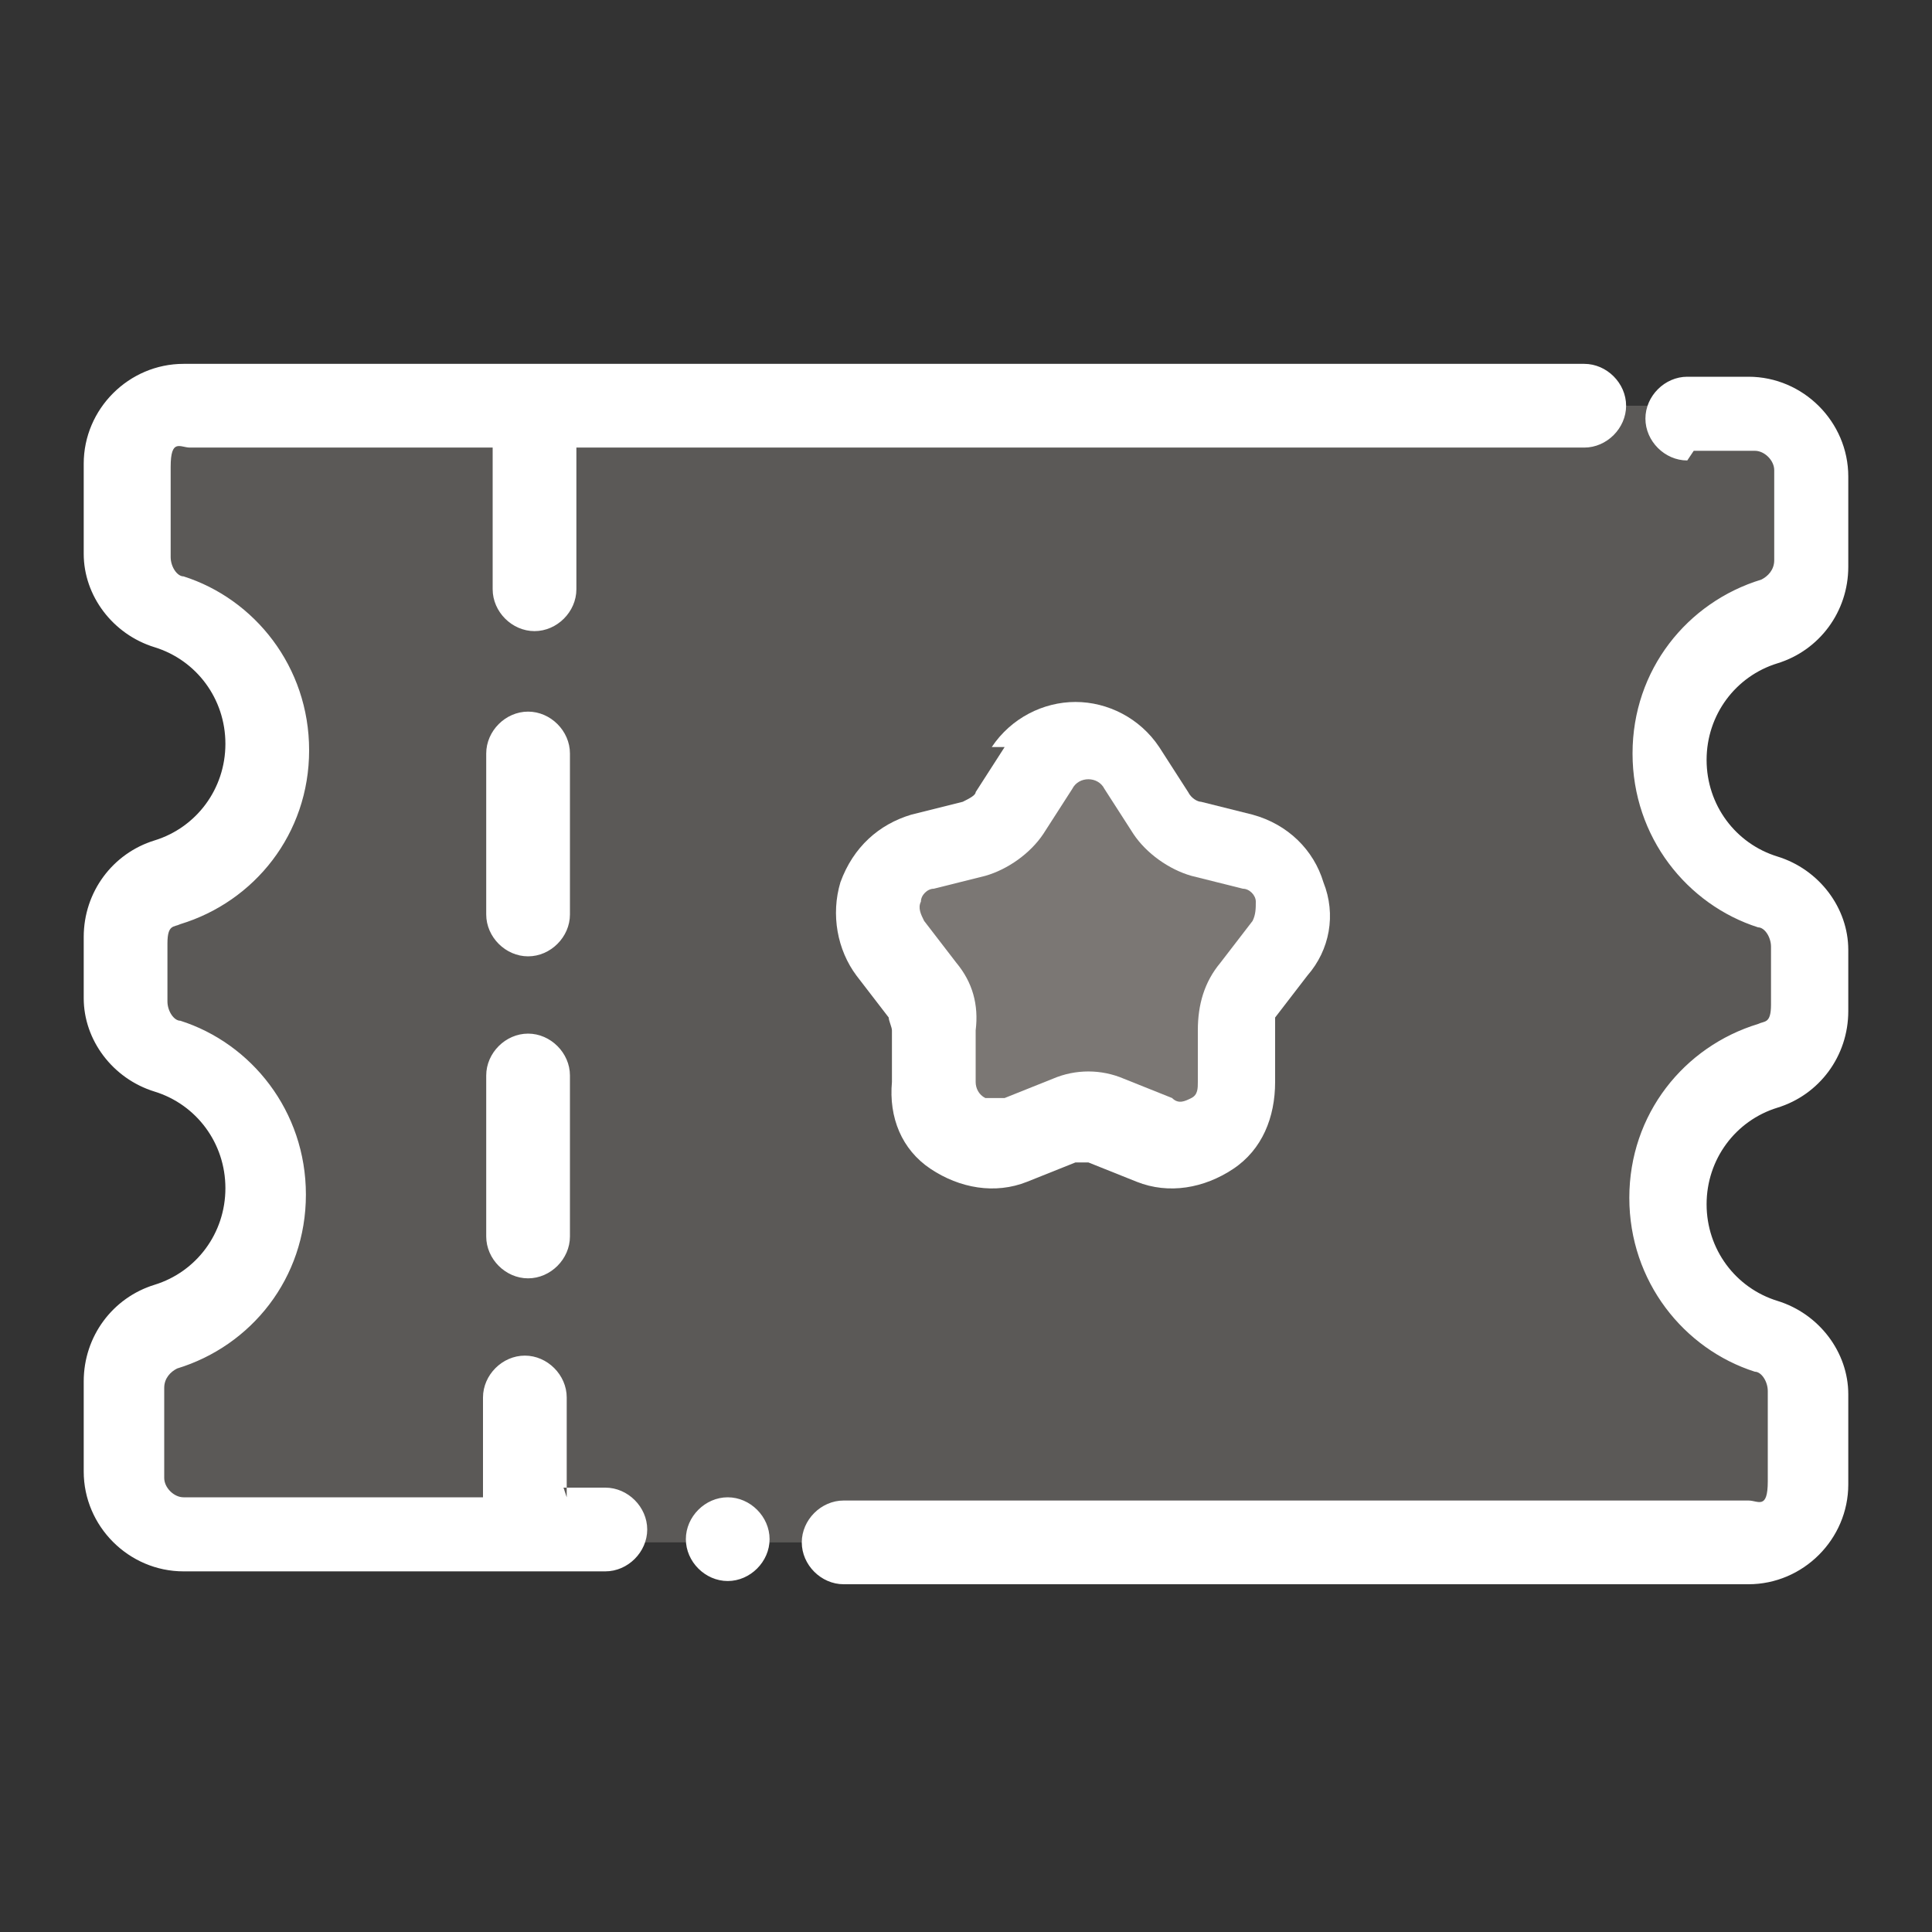
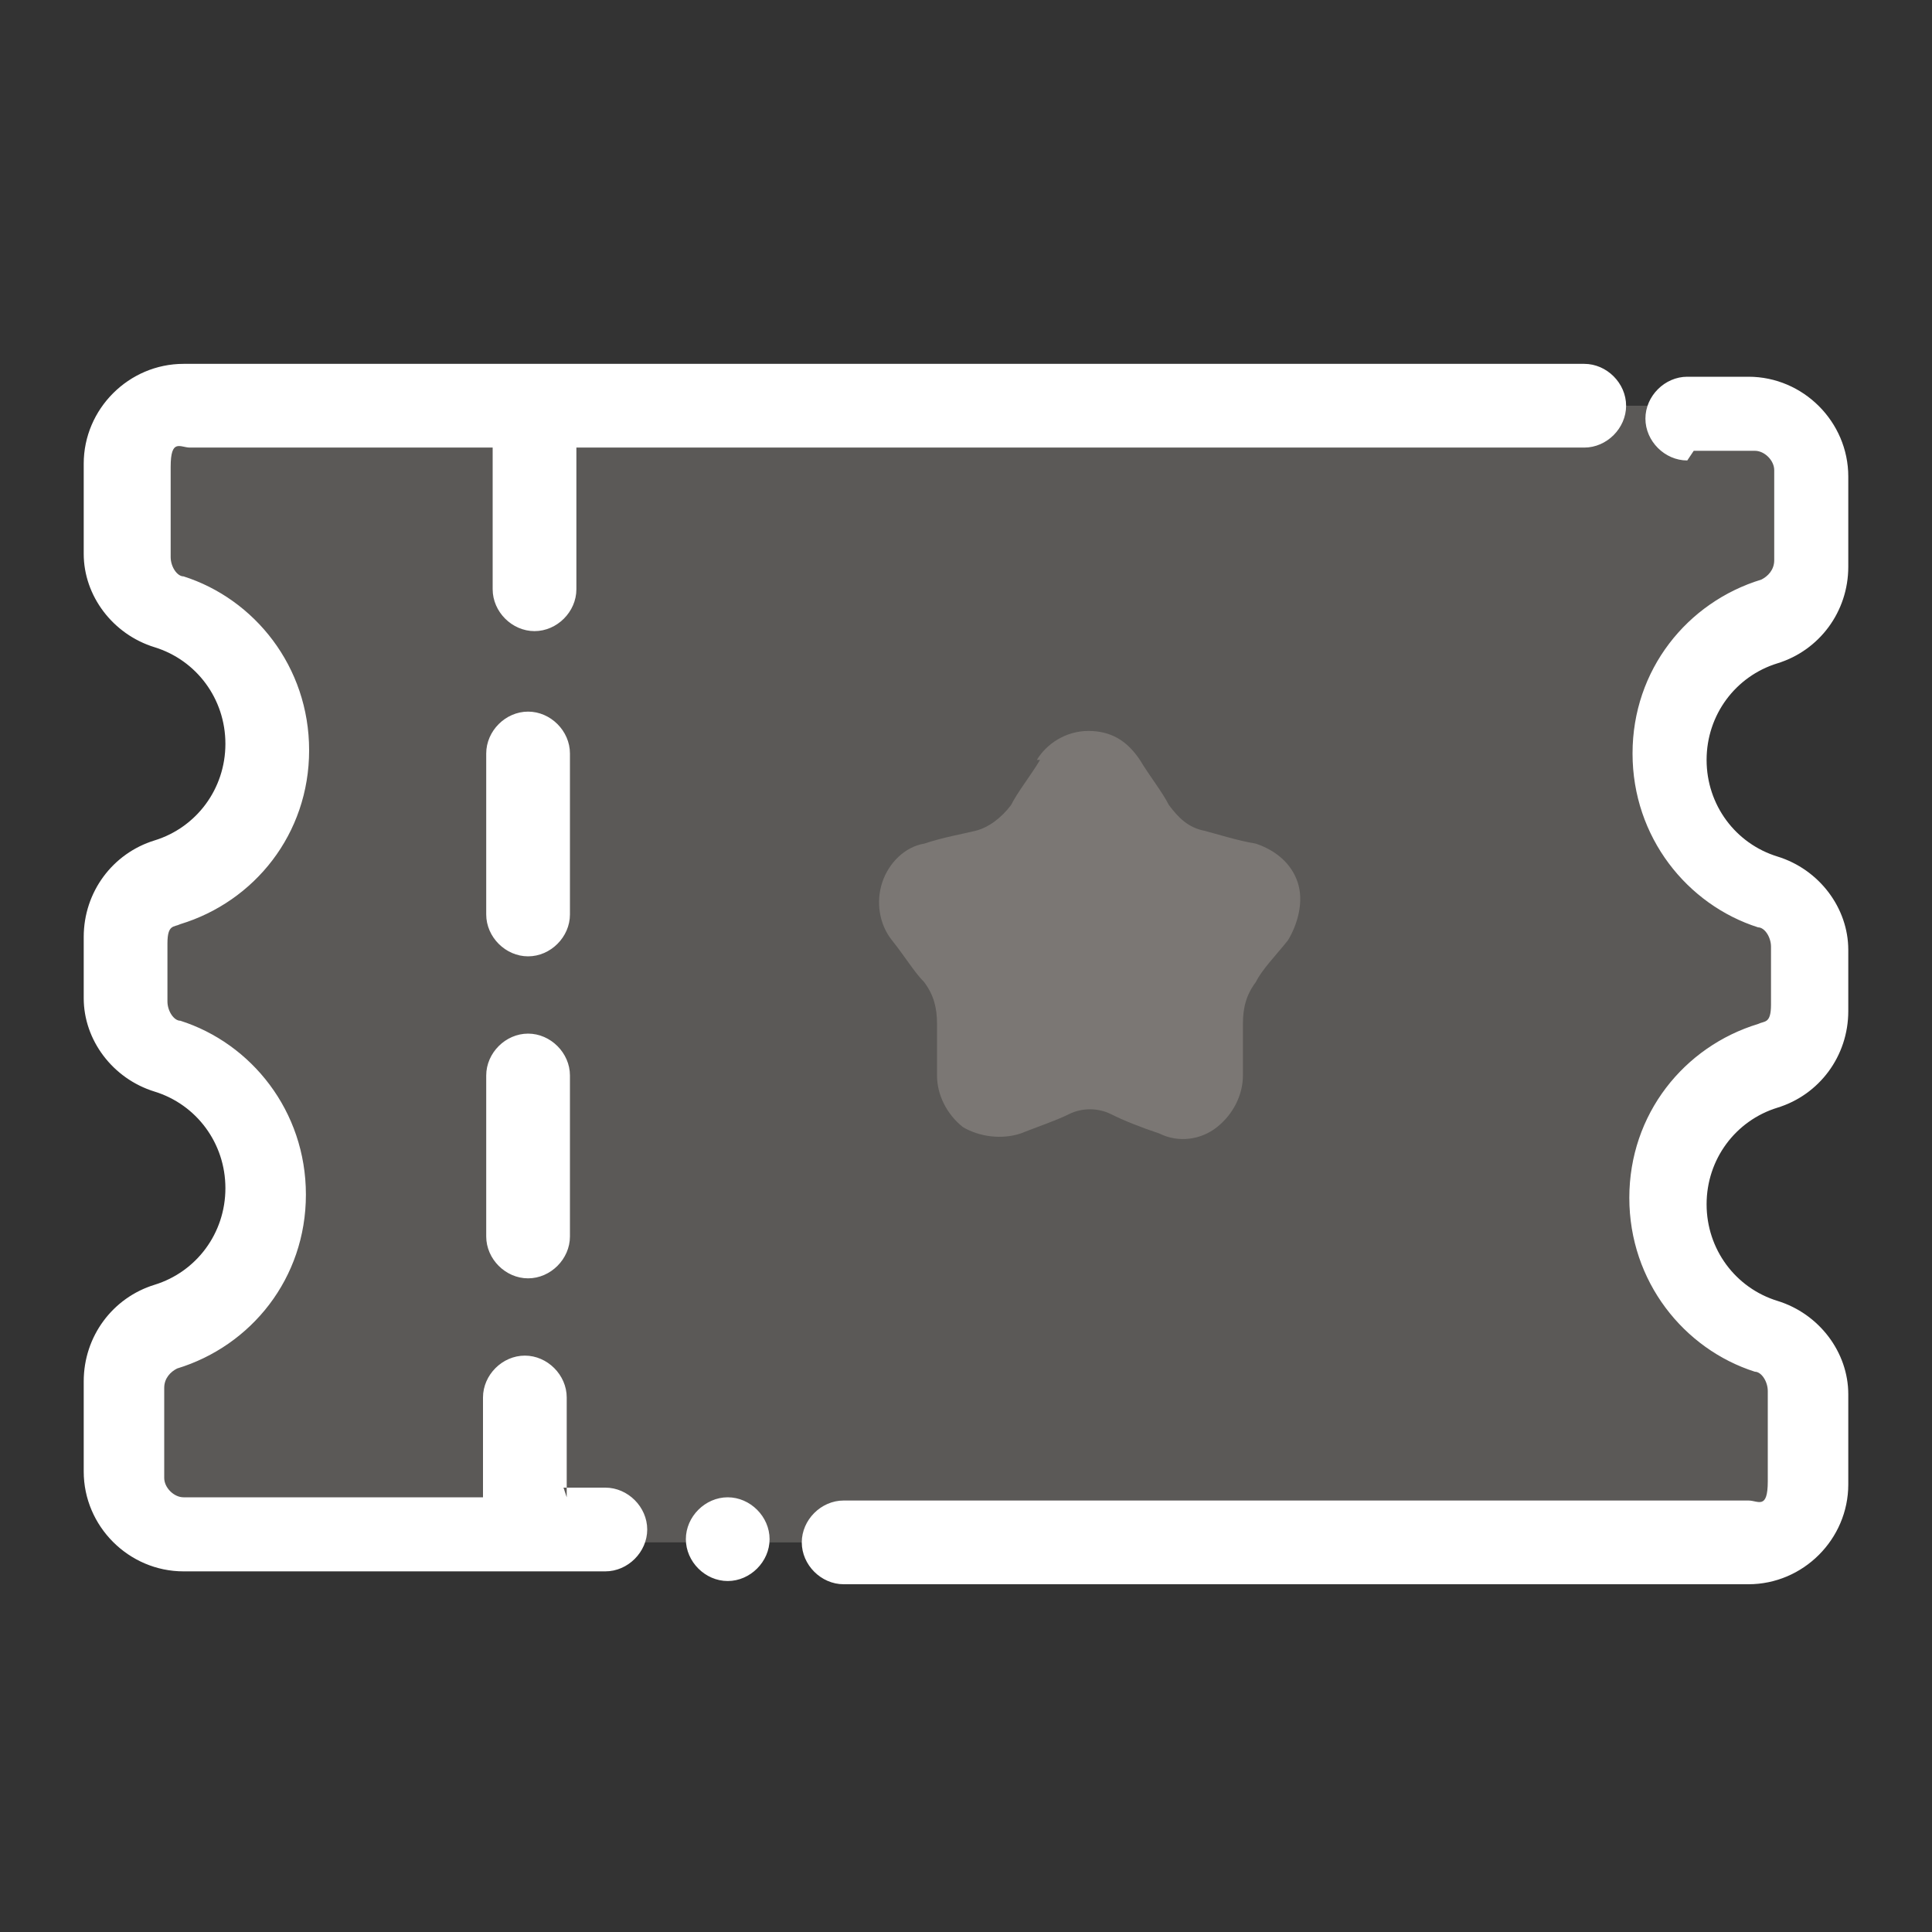
<svg xmlns="http://www.w3.org/2000/svg" id="Layer_1" version="1.1" viewBox="0 0 60 60">
  <rect x="0" y="0" width="60" height="60" fill="#333333" stroke="none" />
  <defs>
    <style>
      .st0 {
        fill: #fff;
      }

      .st0, .st1 {
        fill-rule: evenodd;
      }

      .st1 {
        fill: #fdf0ea;
        opacity: .2;
      }
    </style>
  </defs>
  <path class="st1" d="M56.4,31.2c0,.8-.5,1.5-1.3,1.8-1.8.5-3.1,2.2-3.1,4.2s1.3,3.6,3.1,4.2c.8.2,1.3,1,1.3,1.8,0,.9,0,1.9,0,2.8s-.8,1.9-1.9,1.9H5.7c-1,0-1.9-.8-1.9-1.9v-2.8c0-.8.5-1.5,1.3-1.8,1.8-.5,3.1-2.2,3.1-4.2s-1.3-3.6-3.1-4.2c-.8-.2-1.3-1-1.3-1.8,0-.6,0-1.3,0-1.9s.5-1.5,1.3-1.8c1.8-.5,3.1-2.2,3.1-4.2s-1.3-3.6-3.1-4.2c-.8-.2-1.3-1-1.3-1.8,0-.9,0-1.9,0-2.8s.8-1.9,1.9-1.9h48.8c1,0,1.9.8,1.9,1.9v2.8c0,.8-.5,1.5-1.3,1.8-1.8.5-3.1,2.2-3.1,4.2s1.3,3.6,3.1,4.2c.8.2,1.3,1,1.3,1.8,0,.6,0,1.3,0,1.9Z" />
  <path class="st1" d="M32.2,23.6c.3-.5.9-.9,1.6-.9s1.2.3,1.6.9c.3.5.7,1,.9,1.4.3.4.6.7,1.1.8.4.1,1,.3,1.6.4.6.2,1.1.6,1.3,1.2.2.6,0,1.3-.3,1.8-.4.5-.8.9-1,1.3-.3.4-.4.8-.4,1.3,0,.4,0,1,0,1.6,0,.6-.3,1.2-.8,1.6-.5.4-1.2.5-1.8.2-.6-.2-1.1-.4-1.5-.6-.4-.2-.9-.2-1.3,0-.4.2-1,.4-1.5.6-.6.2-1.3.1-1.8-.2-.5-.4-.8-1-.8-1.6,0-.6,0-1.2,0-1.6,0-.5-.1-.9-.4-1.3-.3-.3-.6-.8-1-1.3-.4-.5-.5-1.2-.3-1.8.2-.6.7-1.1,1.3-1.2.6-.2,1.2-.3,1.6-.4.4-.1.8-.4,1.1-.8.2-.4.6-.9.9-1.4Z" />
  <path class="st0" d="M22.6,46.5c.7,0,1.3.6,1.3,1.3s-.6,1.3-1.3,1.3-1.3-.6-1.3-1.3.6-1.3,1.3-1.3ZM52.6,14h1.9c.3,0,.6.3.6.6v2.8c0,.3-.2.5-.4.6-2.3.7-4,2.8-4,5.4s1.7,4.7,3.9,5.4c.2,0,.4.3.4.6s0,0,0,0c0,.6,0,1.2,0,1.8s-.2.5-.4.6c-2.3.7-4,2.8-4,5.4s1.7,4.7,3.9,5.4c.2,0,.4.3.4.6h0c0,.9,0,1.9,0,2.8s-.3.6-.6.6h-28.1c-.7,0-1.3.6-1.3,1.3s.6,1.3,1.3,1.3h28.1c1.7,0,3.1-1.4,3.1-3.1s0-2,0-2.8c0-1.3-.9-2.5-2.2-2.9,0,0,0,0,0,0-1.3-.4-2.2-1.6-2.2-3s.9-2.6,2.2-3c0,0,0,0,0,0,1.3-.4,2.2-1.6,2.2-3s0-1.3,0-1.9c0-1.3-.9-2.5-2.2-2.9,0,0,0,0,0,0-1.3-.4-2.2-1.6-2.2-3s.9-2.6,2.2-3c0,0,0,0,0,0,1.3-.4,2.2-1.6,2.2-3v-2.8c0-1.7-1.4-3.1-3.1-3.1h-1.9c-.7,0-1.3.6-1.3,1.3s.6,1.3,1.3,1.3ZM17.6,46.5v-3.1c0-.7-.6-1.3-1.3-1.3s-1.3.6-1.3,1.3v3.1H5.7c-.3,0-.6-.3-.6-.6v-2.8c0-.3.2-.5.4-.6,2.3-.7,4-2.8,4-5.4s-1.7-4.7-3.9-5.4c-.2,0-.4-.3-.4-.6s0,0,0,0c0-.6,0-1.2,0-1.8s.2-.5.4-.6c2.3-.7,4-2.8,4-5.4s-1.7-4.7-3.9-5.4c-.2,0-.4-.3-.4-.6h0c0-.9,0-1.9,0-2.8s.3-.6.6-.6h9.4v4.4c0,.7.6,1.3,1.3,1.3s1.3-.6,1.3-1.3v-4.4h31.3c.7,0,1.3-.6,1.3-1.3s-.6-1.3-1.3-1.3H5.7c-1.7,0-3.1,1.4-3.1,3.1s0,2,0,2.8c0,1.3.9,2.5,2.2,2.9,0,0,0,0,0,0,1.3.4,2.2,1.6,2.2,3s-.9,2.6-2.2,3c0,0,0,0,0,0-1.3.4-2.2,1.6-2.2,3s0,1.3,0,1.9c0,1.3.9,2.5,2.2,2.9,0,0,0,0,0,0,1.3.4,2.2,1.6,2.2,3s-.9,2.6-2.2,3c0,0,0,0,0,0-1.3.4-2.2,1.6-2.2,3v2.8c0,1.7,1.4,3.1,3.1,3.1h13.1c.7,0,1.3-.6,1.3-1.3s-.6-1.3-1.3-1.3h-1.3ZM15.1,33.4v5c0,.7.6,1.3,1.3,1.3s1.3-.6,1.3-1.3v-5c0-.7-.6-1.3-1.3-1.3s-1.3.6-1.3,1.3ZM15.1,23.4v5c0,.7.6,1.3,1.3,1.3s1.3-.6,1.3-1.3v-5c0-.7-.6-1.3-1.3-1.3s-1.3.6-1.3,1.3Z" />
-   <path class="st0" d="M31.2,23.2l-.9,1.4c0,.1-.2.2-.4.3l-1.6.4c-1,.3-1.8,1-2.2,2.1-.3,1-.1,2.1.5,2.9l1,1.3c0,.1.1.3.1.4v1.6c-.1,1.1.3,2.1,1.2,2.7.9.6,2,.8,3,.4l1.5-.6c.1,0,.3,0,.4,0l1.5.6c1,.4,2.1.2,3-.4.9-.6,1.3-1.6,1.3-2.7v-1.6c0-.2,0-.3,0-.4l1-1.3c.7-.8.9-1.9.5-2.9-.3-1-1.1-1.8-2.2-2.1l-1.6-.4c-.1,0-.3-.1-.4-.3l-.9-1.4c-.6-.9-1.6-1.4-2.6-1.4s-2,.5-2.6,1.4ZM33.3,24.5c.1-.2.3-.3.5-.3s.4.1.5.3l.9,1.4c.4.6,1.1,1.1,1.8,1.3l1.6.4c.2,0,.4.2.4.4,0,.2,0,.4-.1.6l-1,1.3c-.5.6-.7,1.3-.7,2.1v1.6c0,.2,0,.4-.2.5-.2.1-.4.2-.6,0l-1.5-.6c-.7-.3-1.5-.3-2.2,0l-1.5.6c-.2,0-.4,0-.6,0-.2-.1-.3-.3-.3-.5v-1.6c.1-.8-.1-1.5-.6-2.1l-1-1.3c-.1-.2-.2-.4-.1-.6,0-.2.2-.4.4-.4l1.6-.4c.7-.2,1.4-.7,1.8-1.3l.9-1.4Z" />
</svg>